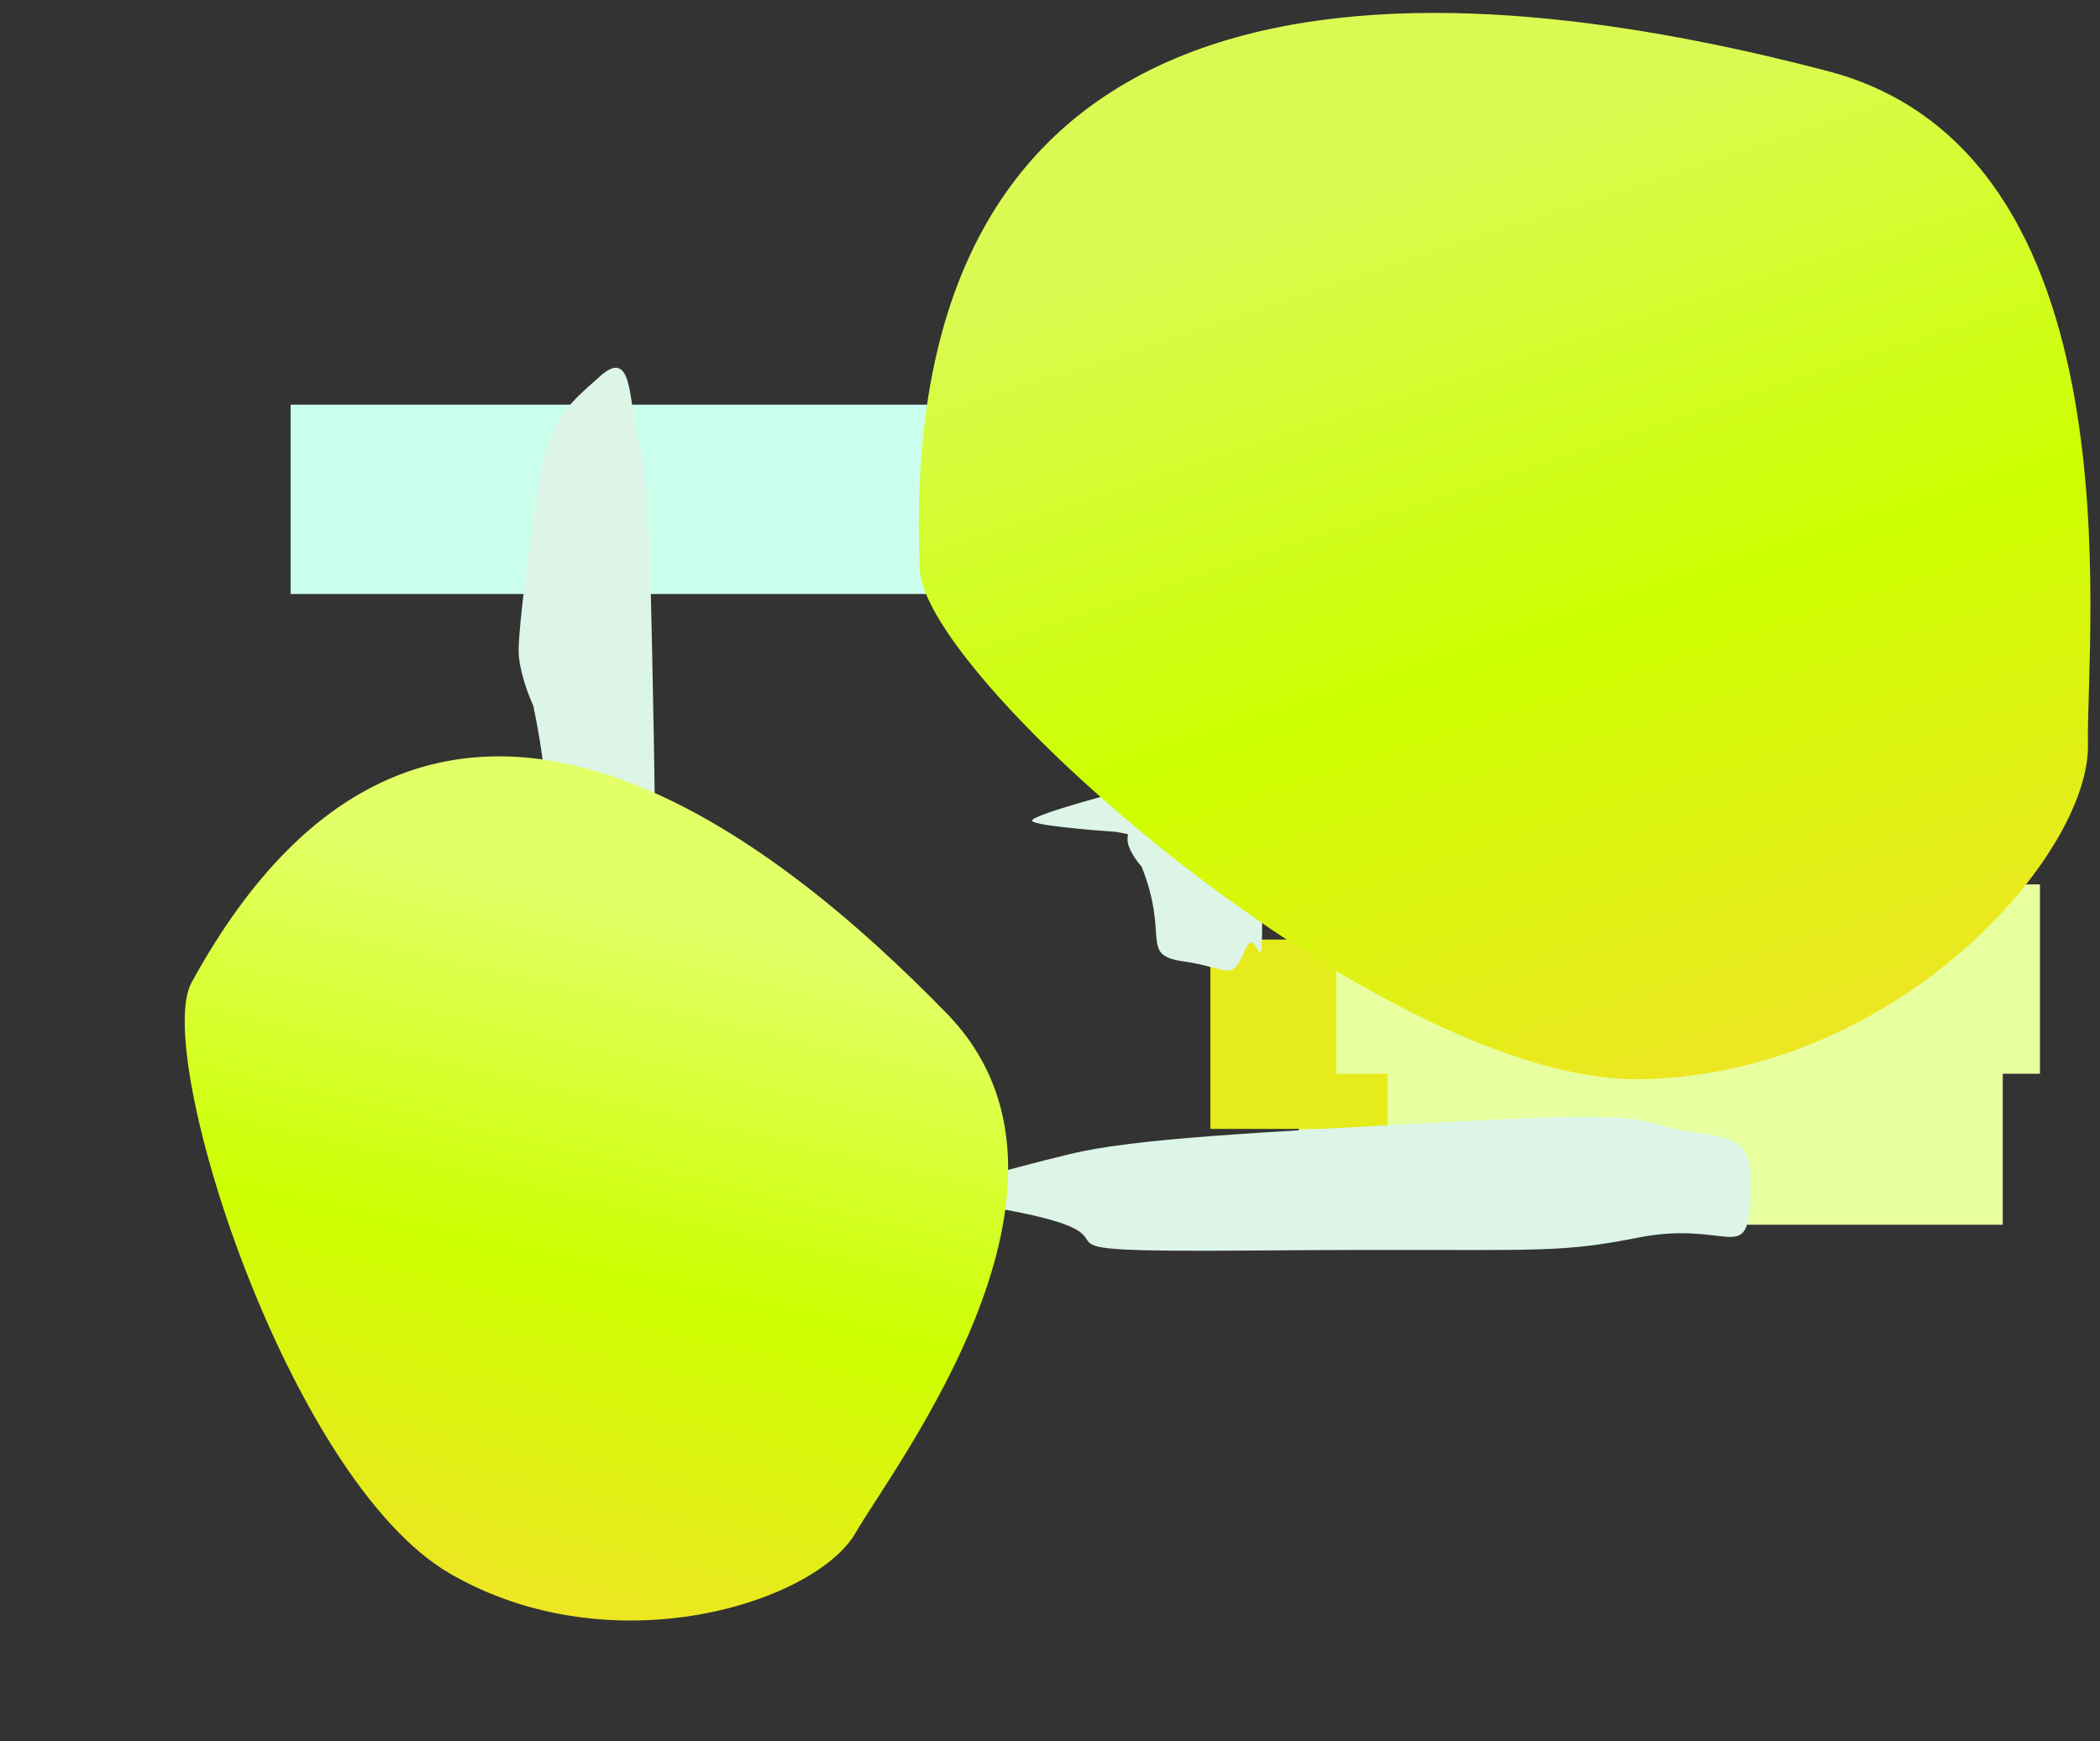
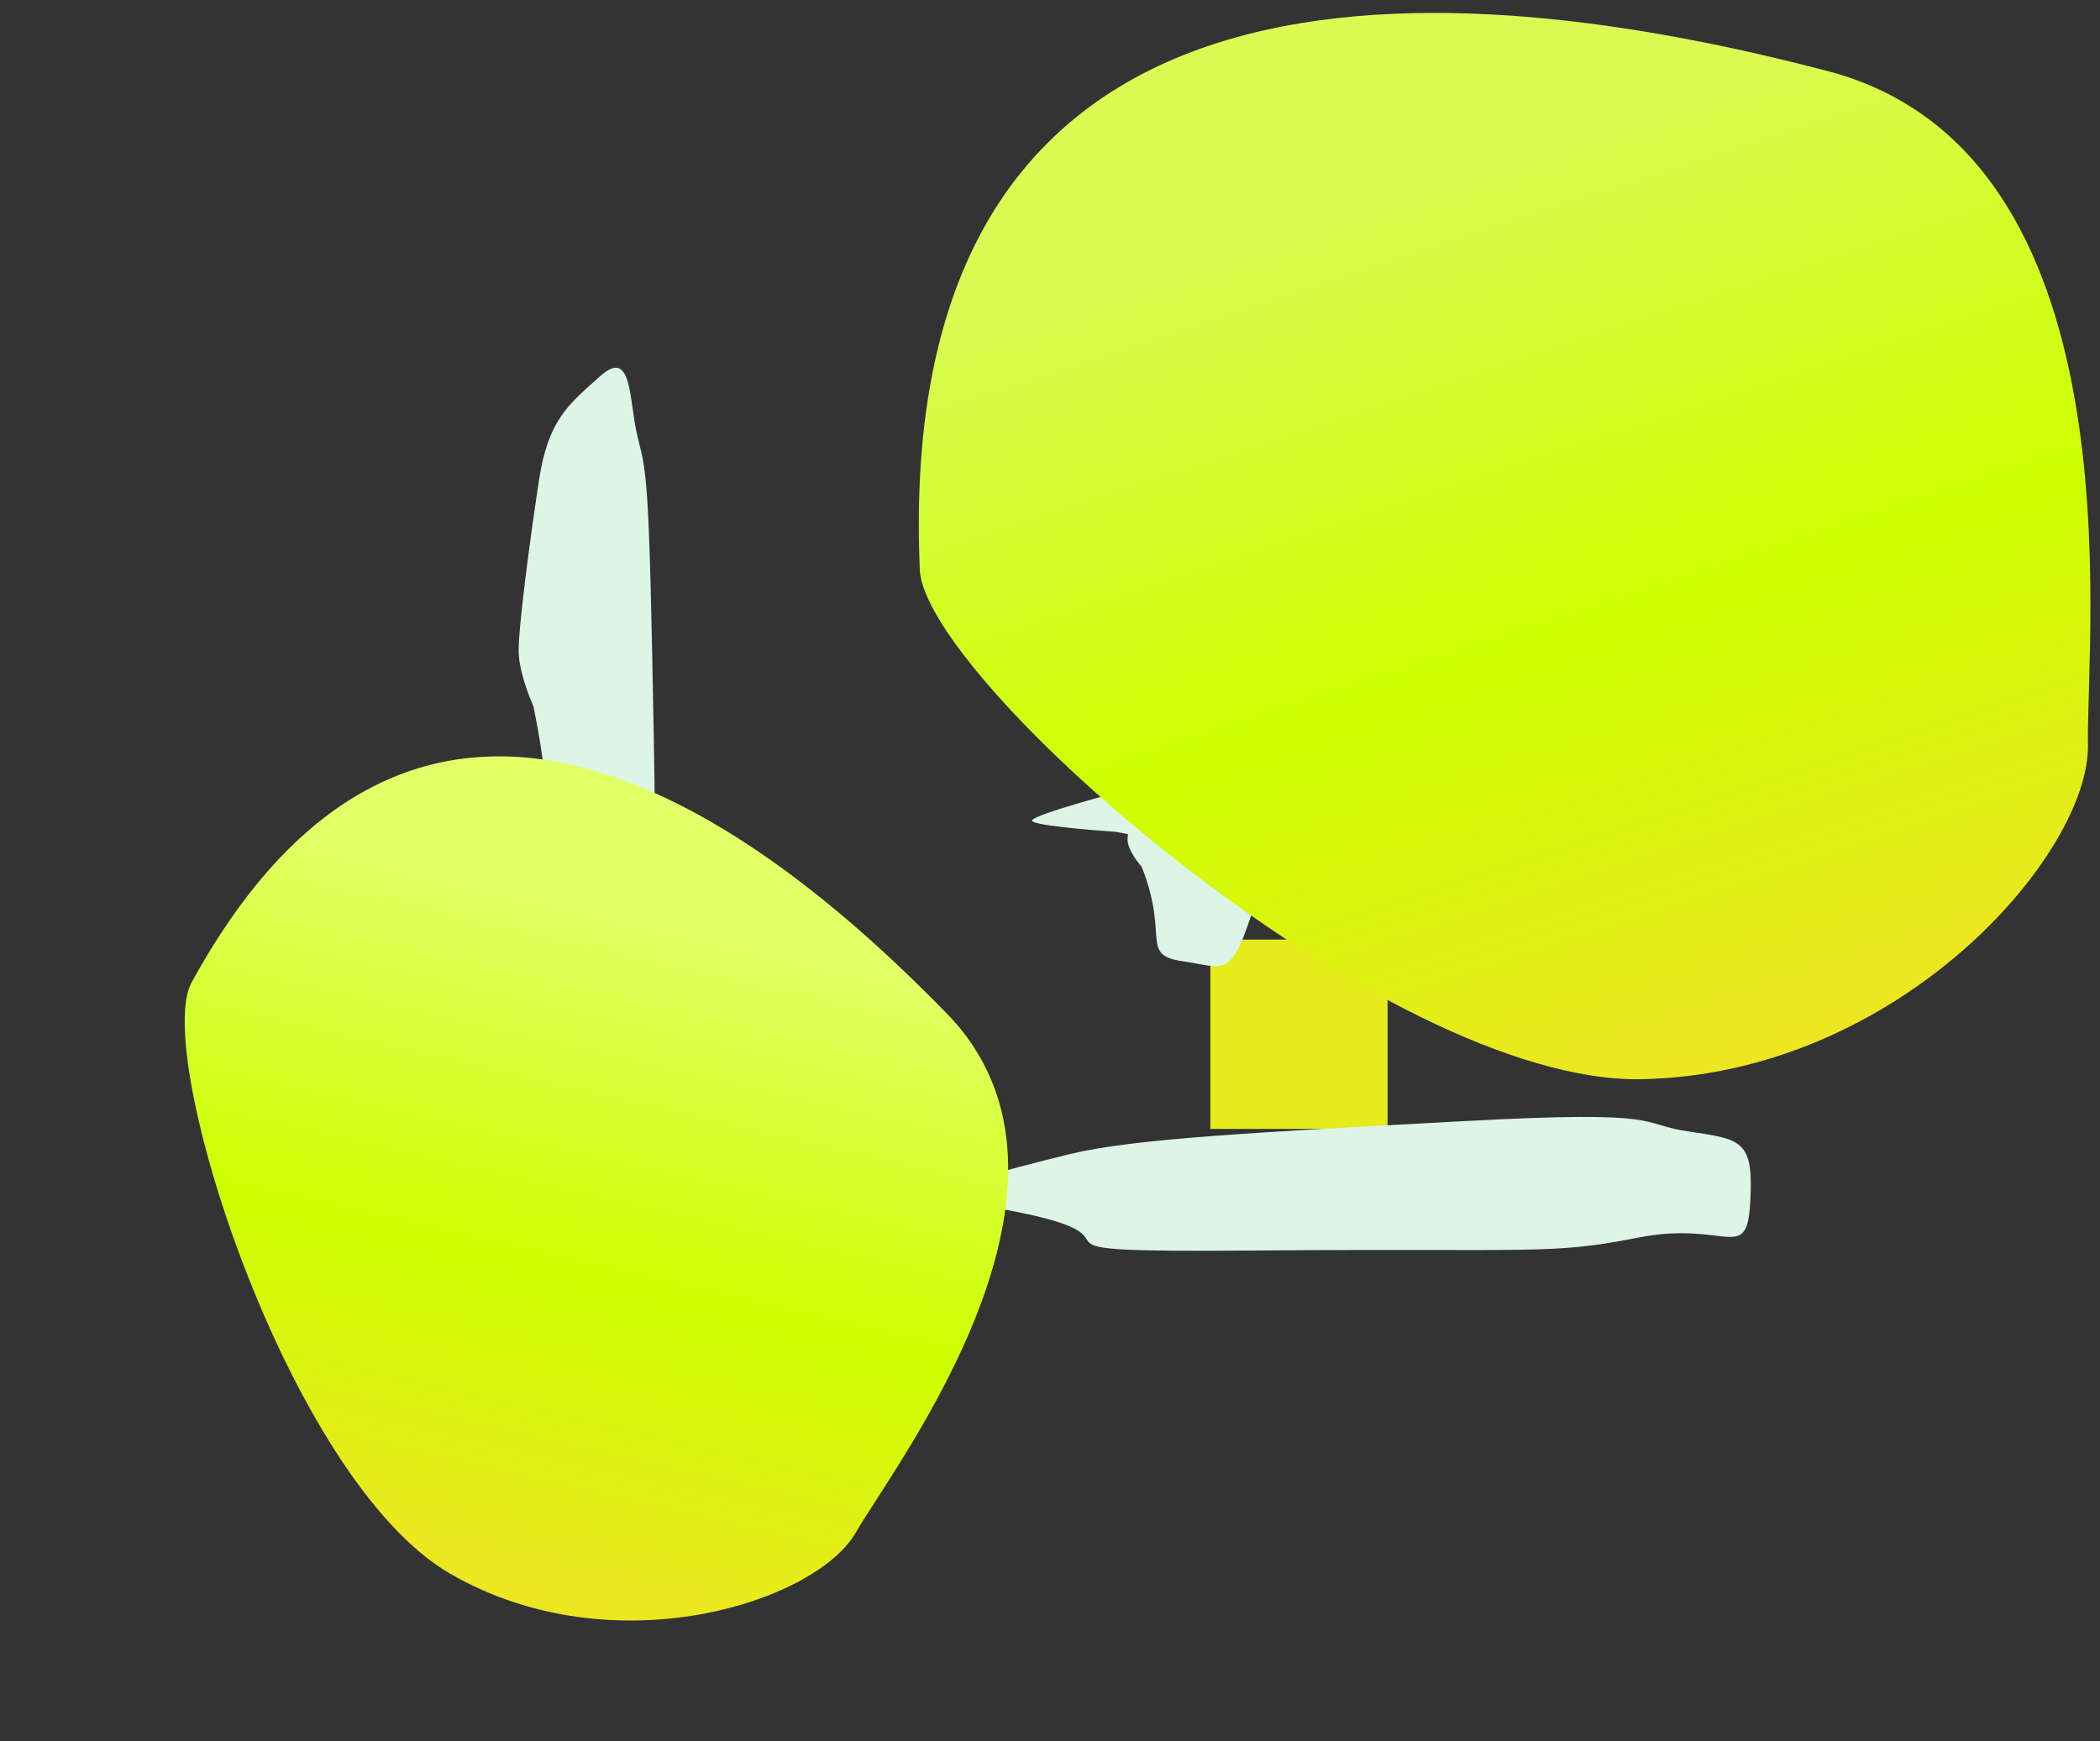
<svg xmlns="http://www.w3.org/2000/svg" width="996" height="826" viewBox="0 0 996 826" fill="none">
  <rect x="0" y="0" width="996" height="826" fill="#333333" stroke="none" />
-   <rect x="616.074" y="491.162" width="333.795" height="89.816" fill="#E8FF9F" />
  <rect x="574.045" y="445.711" width="84.059" height="89.816" fill="#E6EB1B" />
  <path d="M596.164 593.202C463.655 594.307 556.23 588.563 477.016 573.88C463.718 572.982 437.112 570.654 437.067 568.535C437.011 565.885 476.618 554.98 507.105 547.536C537.592 540.091 594.987 537.207 693.699 531.864C792.411 526.52 775.695 533.057 801.053 536.765L801.54 536.836C826.481 540.483 831.776 541.257 830.106 570.438C828.424 599.809 818.79 578.805 776.83 587.109C734.87 595.413 728.672 592.097 596.164 593.202Z" fill="#DCF5E7" />
-   <rect x="137.837" y="191.957" width="333.795" height="89.816" fill="#CAFFEE" />
-   <rect x="633.723" y="419.537" width="333.795" height="89.816" fill="#E8FF9F" />
  <path d="M648.567 413.95C516.058 415.055 608.633 409.311 529.418 394.628C516.121 393.73 489.514 391.402 489.47 389.283C489.414 386.633 529.021 375.728 559.508 368.284C589.995 360.84 647.39 357.955 746.102 352.612C844.814 347.268 828.098 353.805 853.456 357.513L853.943 357.585C878.884 361.231 884.179 362.005 882.508 391.186C880.827 420.557 871.193 399.553 829.233 407.857C787.273 416.161 781.075 412.845 648.567 413.95Z" fill="#DCF5E7" />
-   <path d="M561.508 456.09C540.118 453.047 554.862 444.833 541.456 411.109C539.269 408.705 534.871 402.793 534.778 398.383C534.663 392.871 540.63 371.791 545.261 357.54C549.893 343.289 559.061 339.604 574.813 332.472C590.566 325.34 588.125 338.258 592.377 346.992L592.458 347.16C596.64 355.747 597.528 357.57 598.434 418.184C599.346 479.191 596.94 435.126 590.488 450.702C584.035 466.278 582.899 459.133 561.508 456.09Z" fill="#DCF5E7" />
+   <path d="M561.508 456.09C540.118 453.047 554.862 444.833 541.456 411.109C539.269 408.705 534.871 402.793 534.778 398.383C534.663 392.871 540.63 371.791 545.261 357.54C549.893 343.289 559.061 339.604 574.813 332.472C590.566 325.34 588.125 338.258 592.377 346.992L592.458 347.16C596.64 355.747 597.528 357.57 598.434 418.184C584.035 466.278 582.899 459.133 561.508 456.09Z" fill="#DCF5E7" />
  <path d="M559.989 362.852C538.599 359.809 553.342 351.595 539.936 317.871C537.749 315.466 533.352 309.554 533.259 305.145C533.143 299.633 539.11 278.553 543.742 264.302C548.373 250.051 557.542 246.366 573.294 239.234C589.046 232.102 586.606 245.02 590.857 253.754L590.939 253.922C595.12 262.509 596.008 264.332 596.914 324.946C597.826 385.952 595.421 341.888 588.968 357.464C582.515 373.039 581.379 365.895 559.989 362.852Z" fill="#DCF5E7" />
  <path d="M273.945 425.11C252.482 418.583 267.06 402.482 252.941 334.827C250.702 329.976 246.179 318.073 245.994 309.262C245.762 298.247 251.29 256.258 255.625 227.884C259.96 199.51 269.055 192.34 284.665 178.422C300.274 164.504 298.104 190.261 302.54 207.799L302.625 208.135C306.989 225.379 307.915 229.04 310.092 350.155C312.283 472.055 308.953 383.971 302.824 414.954C296.695 445.936 295.409 431.638 273.945 425.11Z" fill="#DCF5E7" />
  <path d="M990.289 353.118C991.317 405.125 900.738 509.536 778.67 511.949C656.603 514.362 437.26 321.747 436.232 269.74C422.639 -51.661 717.593 -5.204 866.52 33.623C1015.45 72.451 989.261 301.111 990.289 353.118Z" fill="url(#paint0_linear_2293_27352)" />
  <path d="M405.778 727.169C386.788 760.062 290.758 791.125 213.554 746.551C136.35 701.977 71.972 498.787 90.963 465.894C203.8 259.884 370.611 400.268 449.034 480.757C527.457 561.246 424.769 694.276 405.778 727.169Z" fill="url(#paint1_linear_2293_27352)" />
  <defs>
    <linearGradient id="paint0_linear_2293_27352" x1="625.316" y1="87.54" x2="806.225" y2="638.182" gradientUnits="userSpaceOnUse">
      <stop stop-color="#DAFA53" />
      <stop offset="0.415" stop-color="#CDFF00" />
      <stop offset="1" stop-color="#FFD835" />
    </linearGradient>
    <linearGradient id="paint1_linear_2293_27352" x1="277.925" y1="423.399" x2="183.122" y2="835.85" gradientUnits="userSpaceOnUse">
      <stop stop-color="#E2FF67" />
      <stop offset="0.415" stop-color="#CDFF00" />
      <stop offset="1" stop-color="#FFD835" />
    </linearGradient>
  </defs>
</svg>